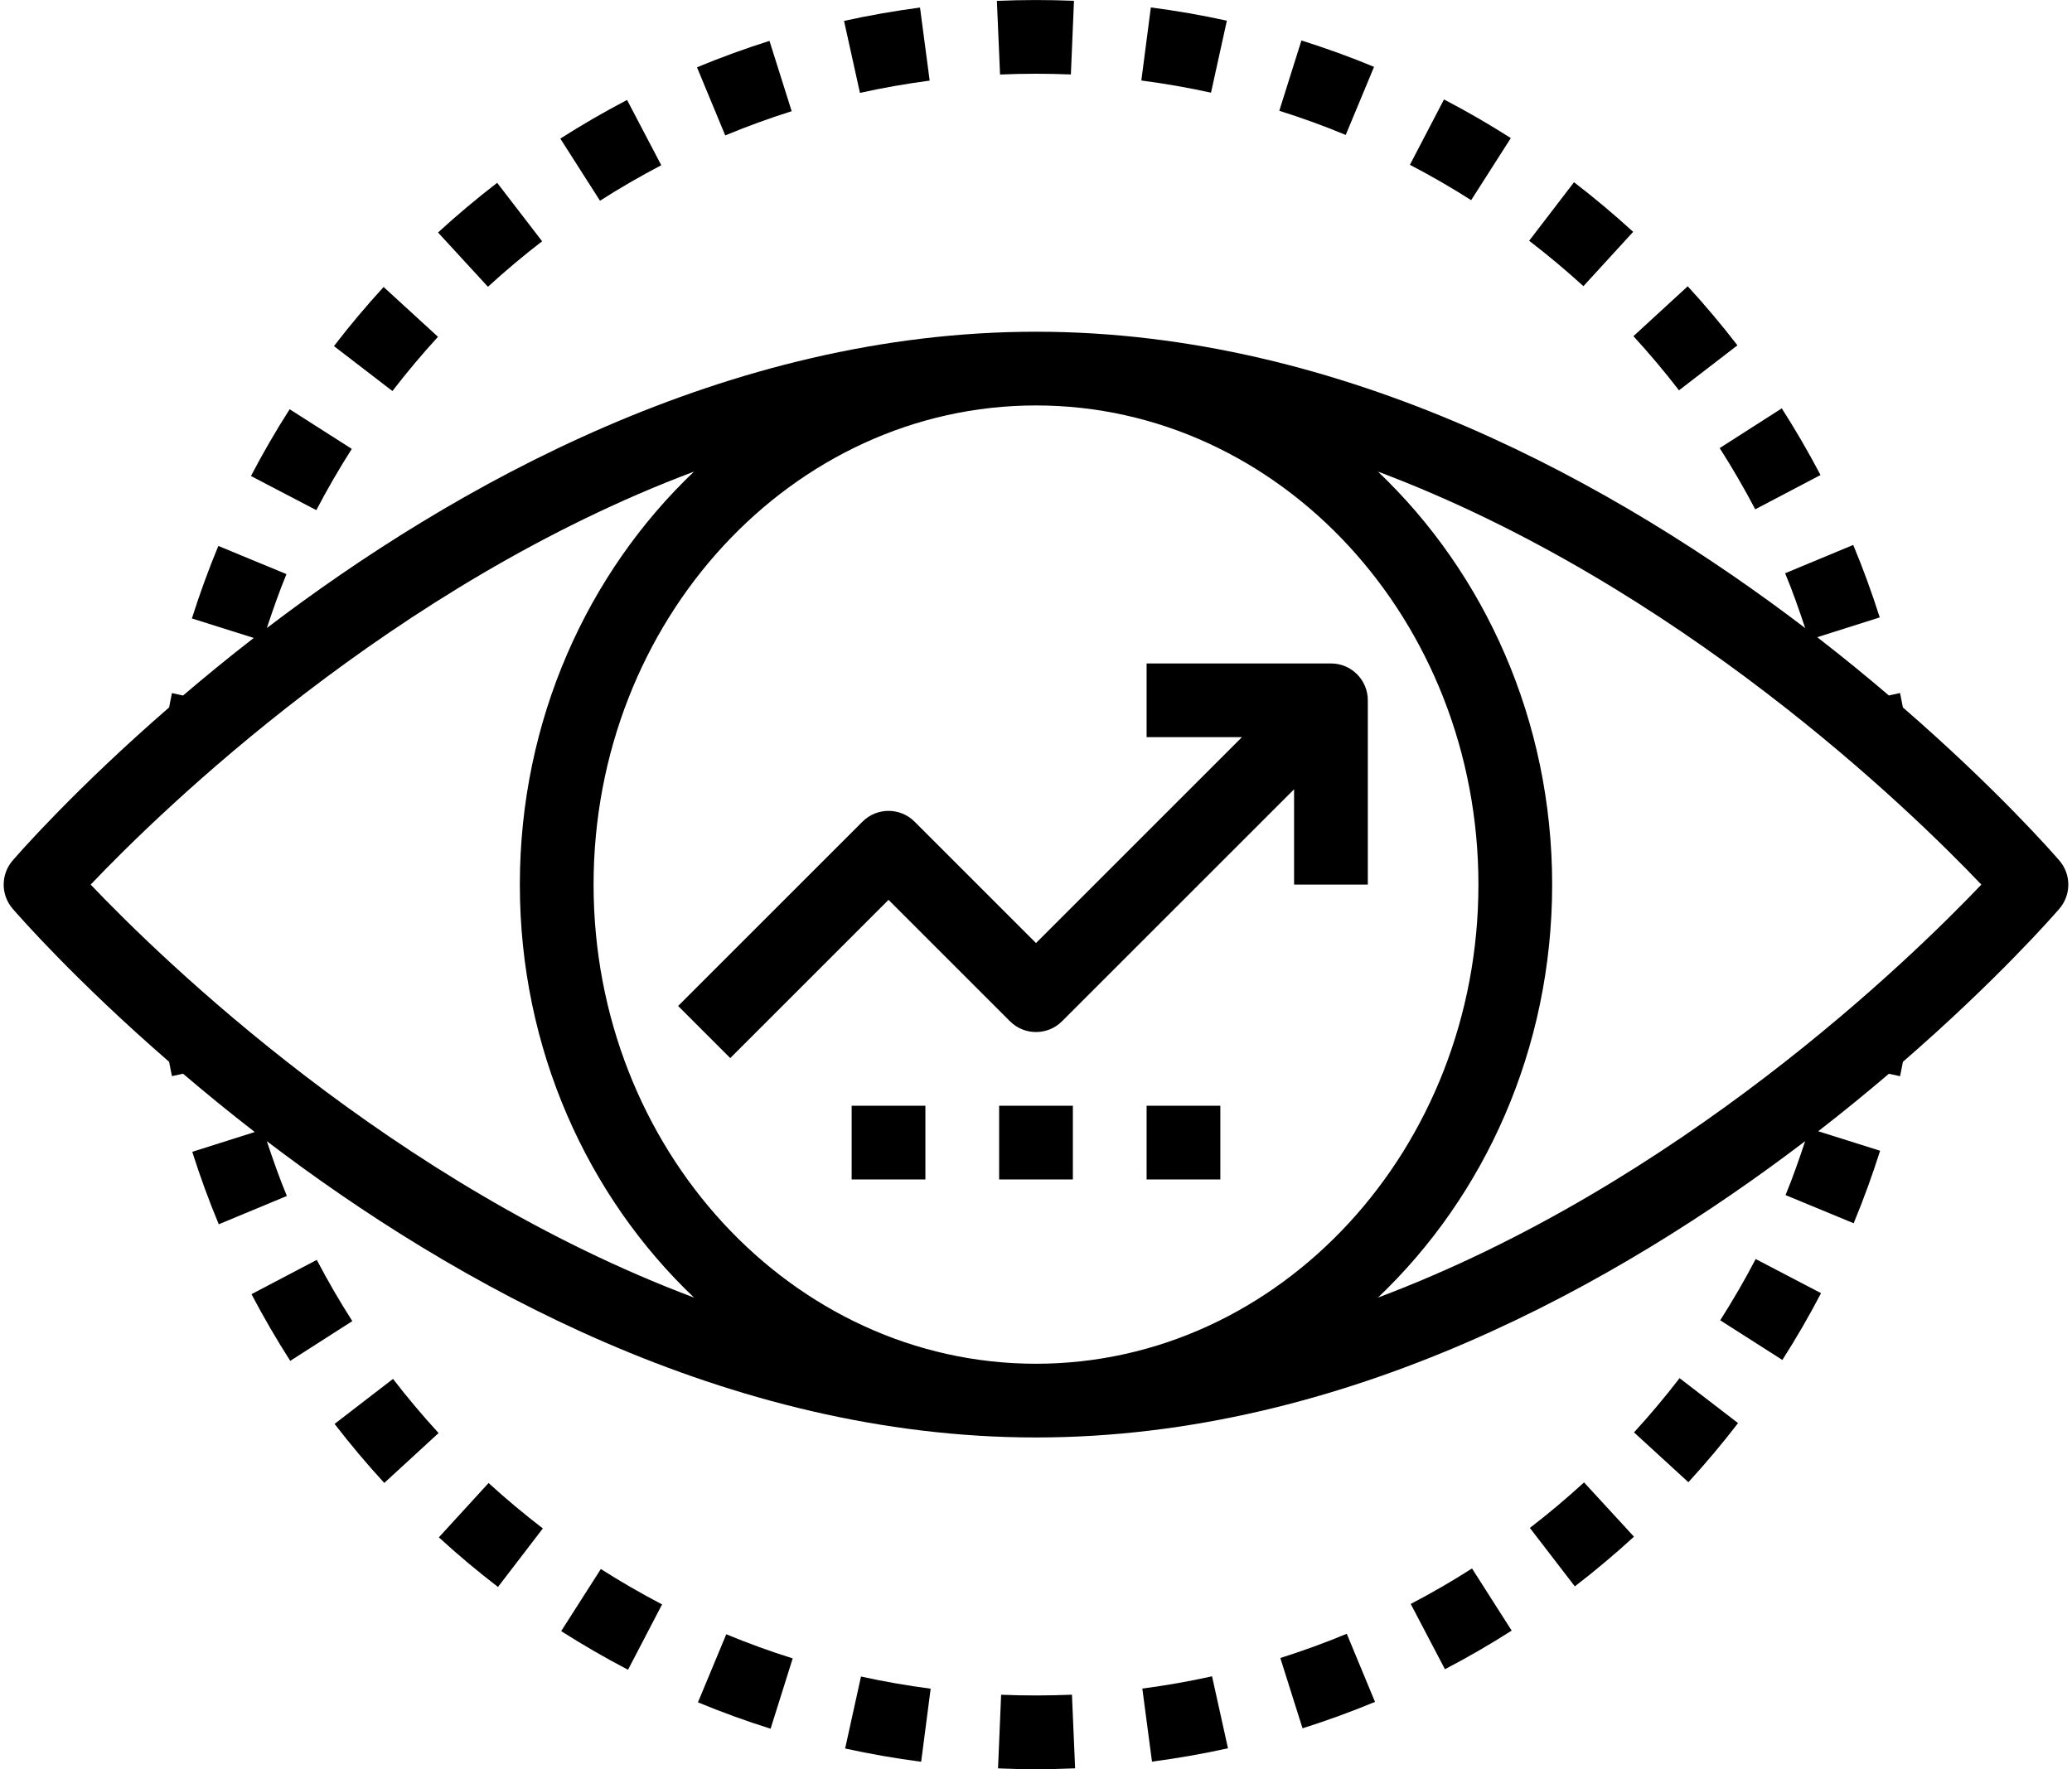
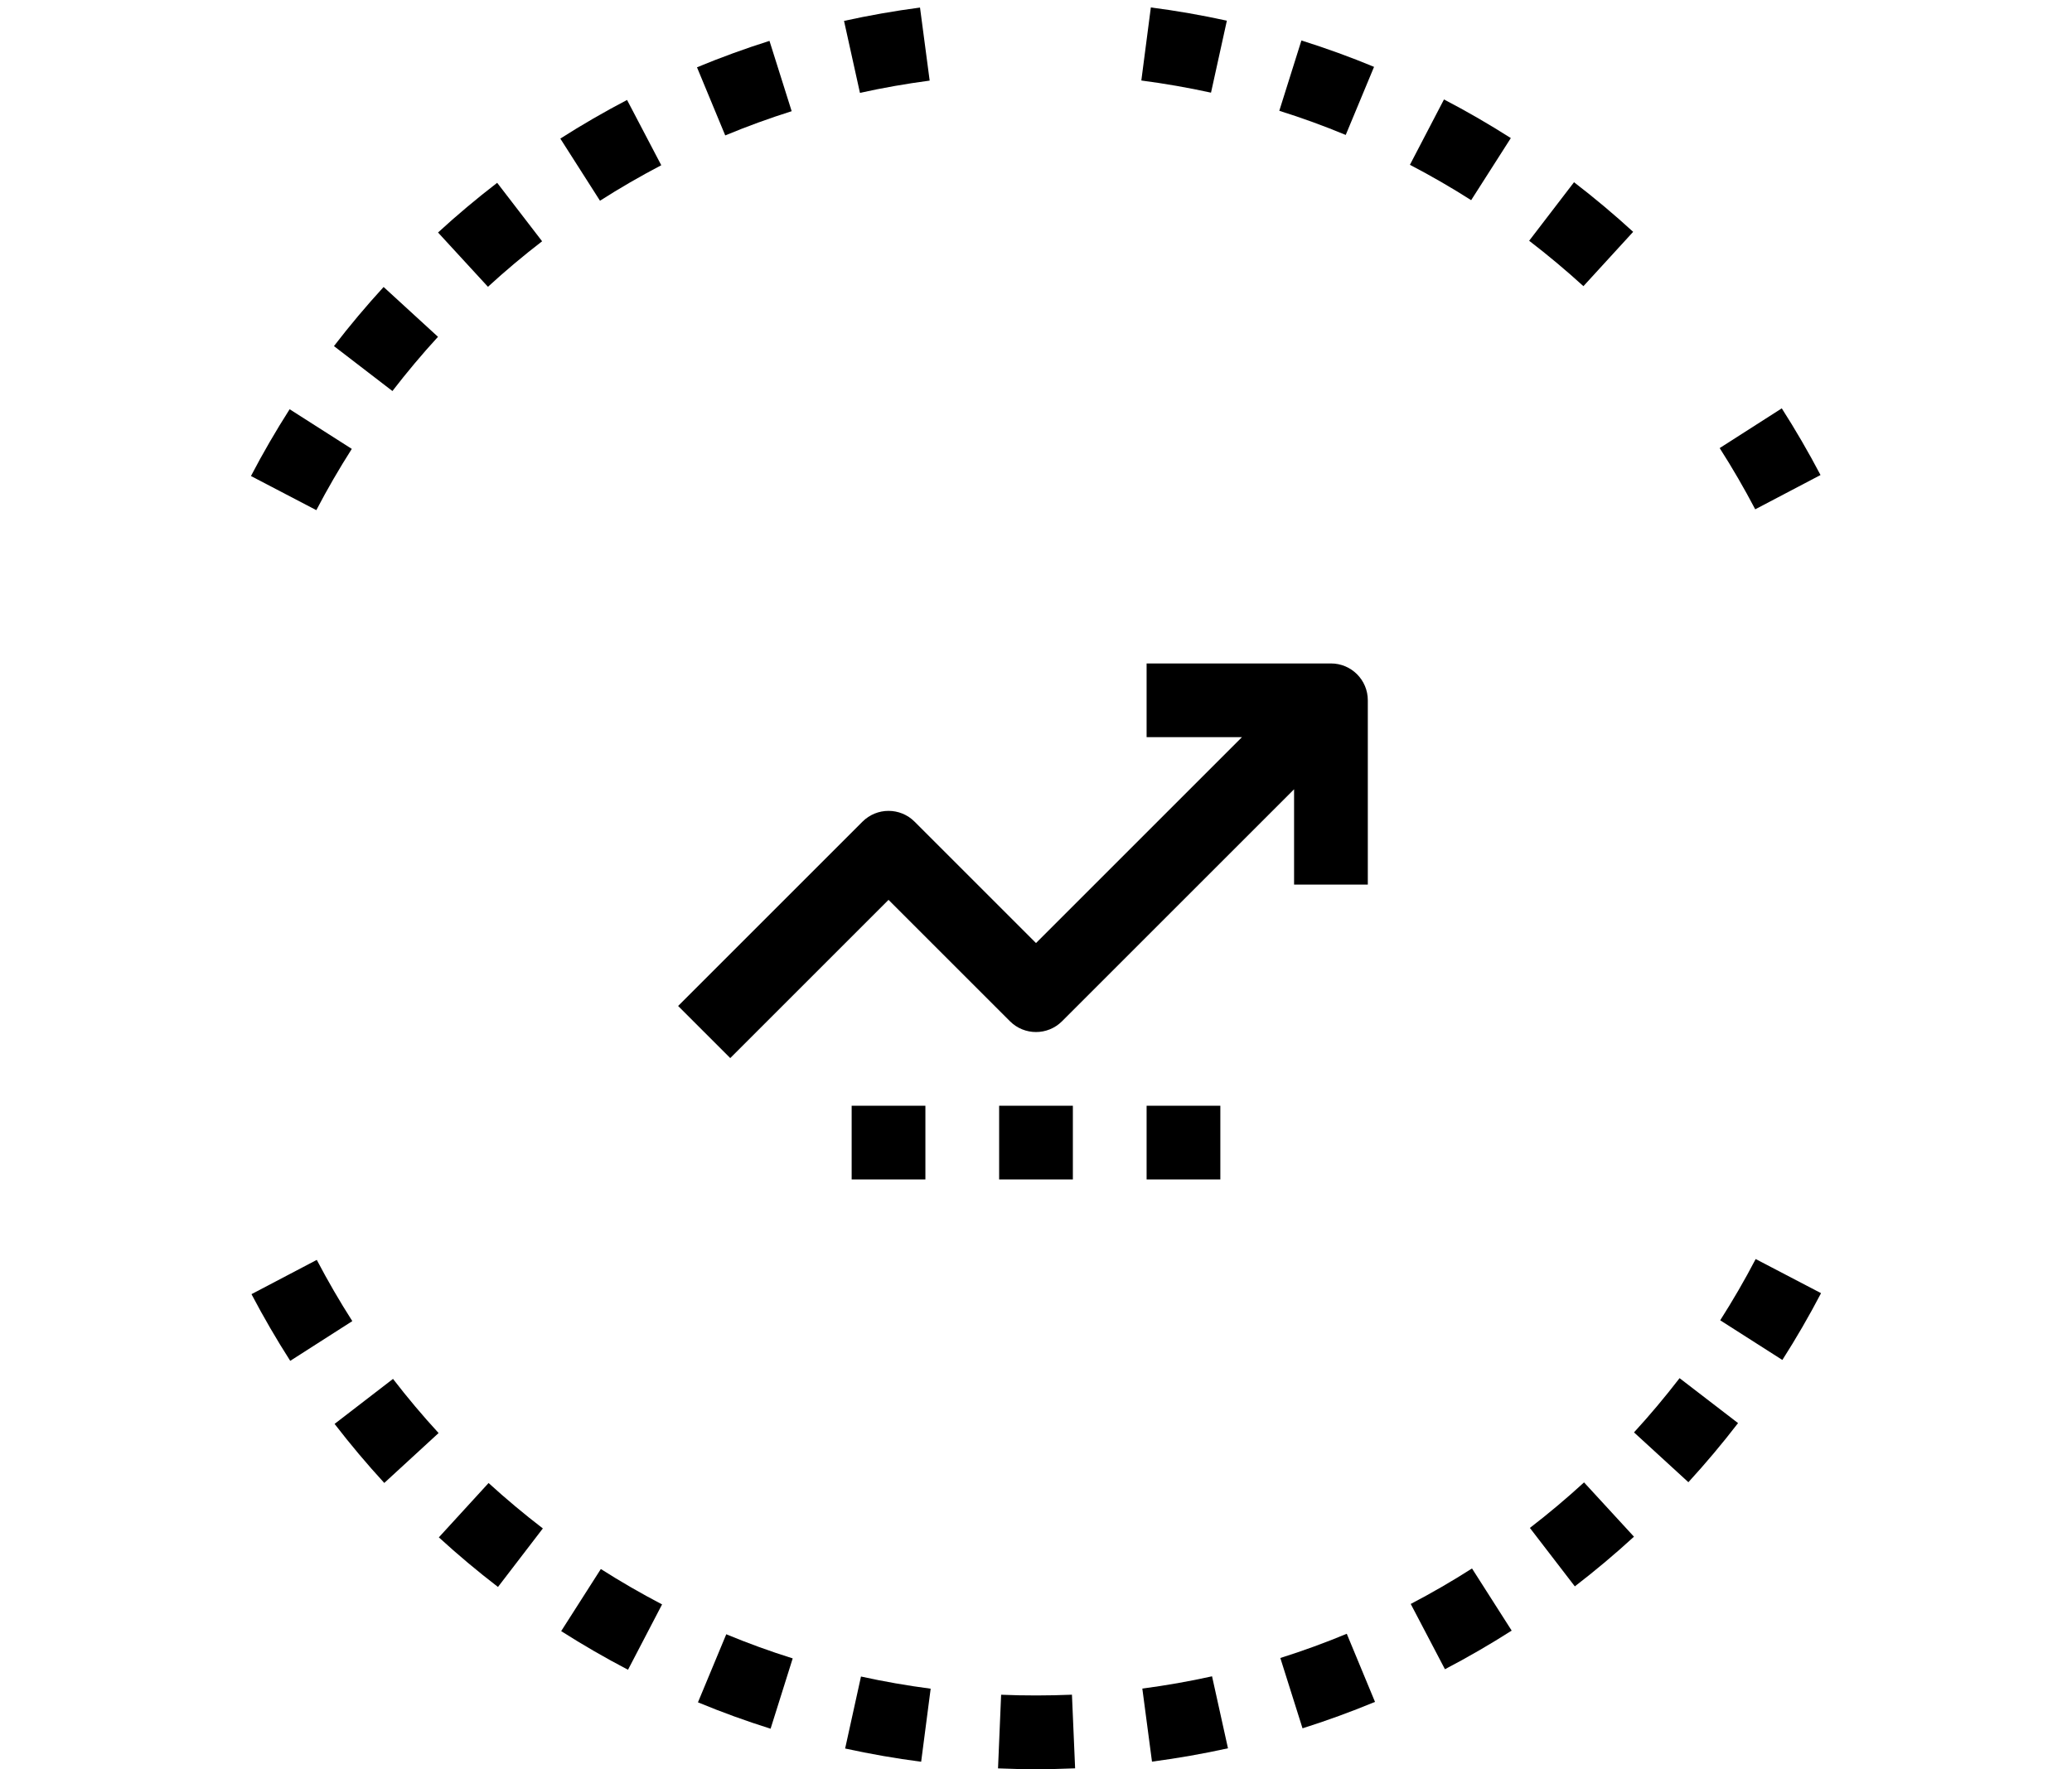
<svg xmlns="http://www.w3.org/2000/svg" fill="#000000" height="48" preserveAspectRatio="xMidYMid meet" version="1" viewBox="3.9 8.0 56.2 48.0" width="56.2" zoomAndPan="magnify">
  <g id="change1_1">
-     <path d="M59.757,31.347c-0.173-0.201-1.701-1.946-4.244-4.154c-0.026-0.13-0.049-0.262-0.078-0.391l-0.302,0.067 c-0.599-0.511-1.245-1.041-1.943-1.581l1.695-0.537c-0.211-0.666-0.452-1.327-0.719-1.966l-1.847,0.768 c0.202,0.484,0.376,0.985,0.544,1.487C47.804,21.187,40.382,17,32,17c-8.381,0-15.802,4.186-20.862,8.039 c0.163-0.49,0.333-0.982,0.532-1.463l-1.848-0.764c-0.268,0.646-0.508,1.307-0.717,1.967l1.678,0.529 c-0.689,0.534-1.326,1.057-1.918,1.562l-0.301-0.066c-0.028,0.129-0.051,0.26-0.077,0.389c-2.543,2.208-4.071,3.953-4.244,4.154 c-0.324,0.375-0.324,0.932,0,1.307c0.173,0.201,1.701,1.946,4.244,4.154c0.026,0.13,0.049,0.261,0.077,0.389l0.301-0.066 c0.6,0.511,1.246,1.041,1.945,1.582l-1.695,0.537c0.211,0.666,0.452,1.327,0.719,1.966l1.847-0.768 c-0.202-0.484-0.376-0.985-0.544-1.487C16.196,42.813,23.618,47,32,47c8.381,0,15.802-4.186,20.862-8.039 c-0.163,0.49-0.333,0.982-0.532,1.463l1.848,0.764c0.268-0.646,0.508-1.307,0.717-1.967l-1.678-0.529 c0.688-0.533,1.325-1.056,1.917-1.56l0.302,0.067c0.029-0.13,0.051-0.261,0.078-0.391c2.543-2.208,4.071-3.953,4.244-4.154 C60.081,32.278,60.081,31.722,59.757,31.347z M44,32c0,7.168-5.383,13-12,13s-12-5.832-12-13s5.383-13,12-13S44,24.832,44,32z M6.359,32c1.912-2.01,8.199-8.136,16.365-11.205C19.834,23.544,18,27.542,18,32s1.834,8.456,4.725,11.205 C14.558,40.136,8.272,34.01,6.359,32z M41.275,43.205C44.166,40.456,46,36.458,46,32s-1.834-8.456-4.725-11.205 C49.442,23.864,55.728,29.99,57.641,32C55.728,34.01,49.442,40.136,41.275,43.205z" fill="inherit" />
    <path d="M25.373,11.017l-0.602-1.908c-0.659,0.208-1.32,0.449-1.966,0.717l0.766,1.848C24.163,11.428,24.77,11.207,25.373,11.017z" fill="inherit" />
-     <path d="M32.946,10.02l0.084-1.998c-0.696-0.029-1.4-0.028-2.091,0.002l0.086,1.998C31.662,9.994,32.31,9.994,32.946,10.02z" fill="inherit" />
    <path d="M29.116,10.187l-0.262-1.982c-0.691,0.091-1.385,0.213-2.061,0.362l0.432,1.953C27.846,10.382,28.481,10.271,29.116,10.187 z" fill="inherit" />
    <path d="M21.836,12.483l-0.928-1.771c-0.62,0.324-1.229,0.677-1.81,1.048l1.076,1.686C20.708,13.104,21.267,12.781,21.836,12.483z" fill="inherit" />
    <path d="M18.604,14.546l-1.219-1.586c-0.554,0.426-1.093,0.879-1.604,1.348l1.354,1.473C17.603,15.352,18.097,14.936,18.604,14.546 z" fill="inherit" />
    <path d="M15.78,17.138l-1.475-1.352c-0.47,0.513-0.923,1.052-1.347,1.604l1.586,1.219C14.934,18.103,15.349,17.607,15.78,17.138z" fill="inherit" />
    <path d="M13.442,20.179l-1.686-1.076c-0.372,0.583-0.726,1.192-1.049,1.812l1.773,0.926C12.777,21.271,13.102,20.713,13.442,20.179 z" fill="inherit" />
    <path d="M48.197,14.29c-0.513-0.47-1.053-0.923-1.604-1.346l-1.217,1.588c0.506,0.388,1.001,0.803,1.472,1.232L48.197,14.29z" fill="inherit" />
    <path d="M37.177,8.561c-0.677-0.148-1.37-0.27-2.062-0.359l-0.258,1.982c0.634,0.083,1.27,0.194,1.89,0.33L37.177,8.561z" fill="inherit" />
-     <path d="M51.025,17.369c-0.425-0.552-0.878-1.09-1.348-1.602l-1.473,1.354c0.431,0.469,0.847,0.963,1.236,1.469L51.025,17.369z" fill="inherit" />
    <path d="M51.508,21.818l1.771-0.93c-0.325-0.618-0.679-1.228-1.051-1.809l-1.684,1.078C50.886,20.691,51.21,21.25,51.508,21.818z" fill="inherit" />
    <path d="M44.879,11.746c-0.589-0.375-1.198-0.728-1.813-1.048l-0.924,1.773c0.563,0.294,1.122,0.616,1.661,0.96L44.879,11.746z" fill="inherit" />
    <path d="M41.169,9.814c-0.64-0.266-1.303-0.506-1.97-0.716l-0.6,1.908c0.611,0.191,1.217,0.412,1.802,0.655L41.169,9.814z" fill="inherit" />
    <path d="M19.121,52.254c0.589,0.375,1.198,0.728,1.813,1.048l0.924-1.773c-0.563-0.294-1.122-0.616-1.661-0.96L19.121,52.254z" fill="inherit" />
    <path d="M34.884,53.813l0.262,1.982c0.691-0.091,1.385-0.213,2.061-0.362l-0.432-1.953C36.154,53.618,35.519,53.729,34.884,53.813z" fill="inherit" />
    <path d="M38.627,52.983l0.602,1.908c0.659-0.208,1.32-0.449,1.966-0.717l-0.766-1.848C39.837,52.572,39.23,52.793,38.627,52.983z" fill="inherit" />
    <path d="M42.164,51.517l0.928,1.771c0.62-0.324,1.229-0.677,1.81-1.048l-1.076-1.686C43.292,50.896,42.733,51.219,42.164,51.517z" fill="inherit" />
    <path d="M48.22,46.862l1.475,1.352c0.47-0.513,0.923-1.052,1.347-1.604l-1.586-1.219C49.066,45.897,48.651,46.393,48.22,46.862z" fill="inherit" />
    <path d="M50.558,43.821l1.686,1.076c0.372-0.583,0.726-1.192,1.049-1.812l-1.773-0.926C51.223,42.729,50.898,43.287,50.558,43.821z" fill="inherit" />
    <path d="M45.396,49.454l1.219,1.586c0.554-0.426,1.093-0.879,1.604-1.348l-1.354-1.473C46.397,48.648,45.903,49.064,45.396,49.454z" fill="inherit" />
    <path d="M12.492,42.182l-1.771,0.93c0.325,0.618,0.679,1.228,1.051,1.809l1.684-1.078C13.114,43.309,12.79,42.75,12.492,42.182z" fill="inherit" />
    <path d="M12.975,46.632c0.425,0.552,0.878,1.09,1.348,1.602l1.473-1.354c-0.431-0.469-0.847-0.963-1.236-1.469L12.975,46.632z" fill="inherit" />
    <path d="M15.803,49.71c0.513,0.47,1.053,0.923,1.604,1.346l1.217-1.588c-0.506-0.388-1.001-0.803-1.472-1.232L15.803,49.71z" fill="inherit" />
    <path d="M26.823,55.439c0.677,0.148,1.37,0.27,2.062,0.359l0.258-1.982c-0.634-0.083-1.27-0.194-1.89-0.33L26.823,55.439z" fill="inherit" />
    <path d="M22.831,54.186c0.64,0.266,1.303,0.506,1.97,0.716l0.6-1.908c-0.611-0.191-1.217-0.412-1.802-0.655L22.831,54.186z" fill="inherit" />
    <path d="M31.054,53.98l-0.084,1.998C31.312,55.993,31.655,56,32,56c0.356,0,0.71-0.008,1.061-0.023l-0.086-1.998 C32.338,54.005,31.69,54.007,31.054,53.98z" fill="inherit" />
    <path d="M23.707,36.707L28,32.414l3.293,3.293c0.391,0.391,1.023,0.391,1.414,0L39,29.414V32h2v-5c0-0.553-0.447-1-1-1h-5v2h2.586 L32,33.586l-3.293-3.293c-0.391-0.391-1.023-0.391-1.414,0l-5,5L23.707,36.707z" fill="inherit" />
    <path d="M31 38H33V40H31z" fill="inherit" />
    <path d="M35 38H37V40H35z" fill="inherit" />
    <path d="M27 38H29V40H27z" fill="inherit" />
  </g>
</svg>